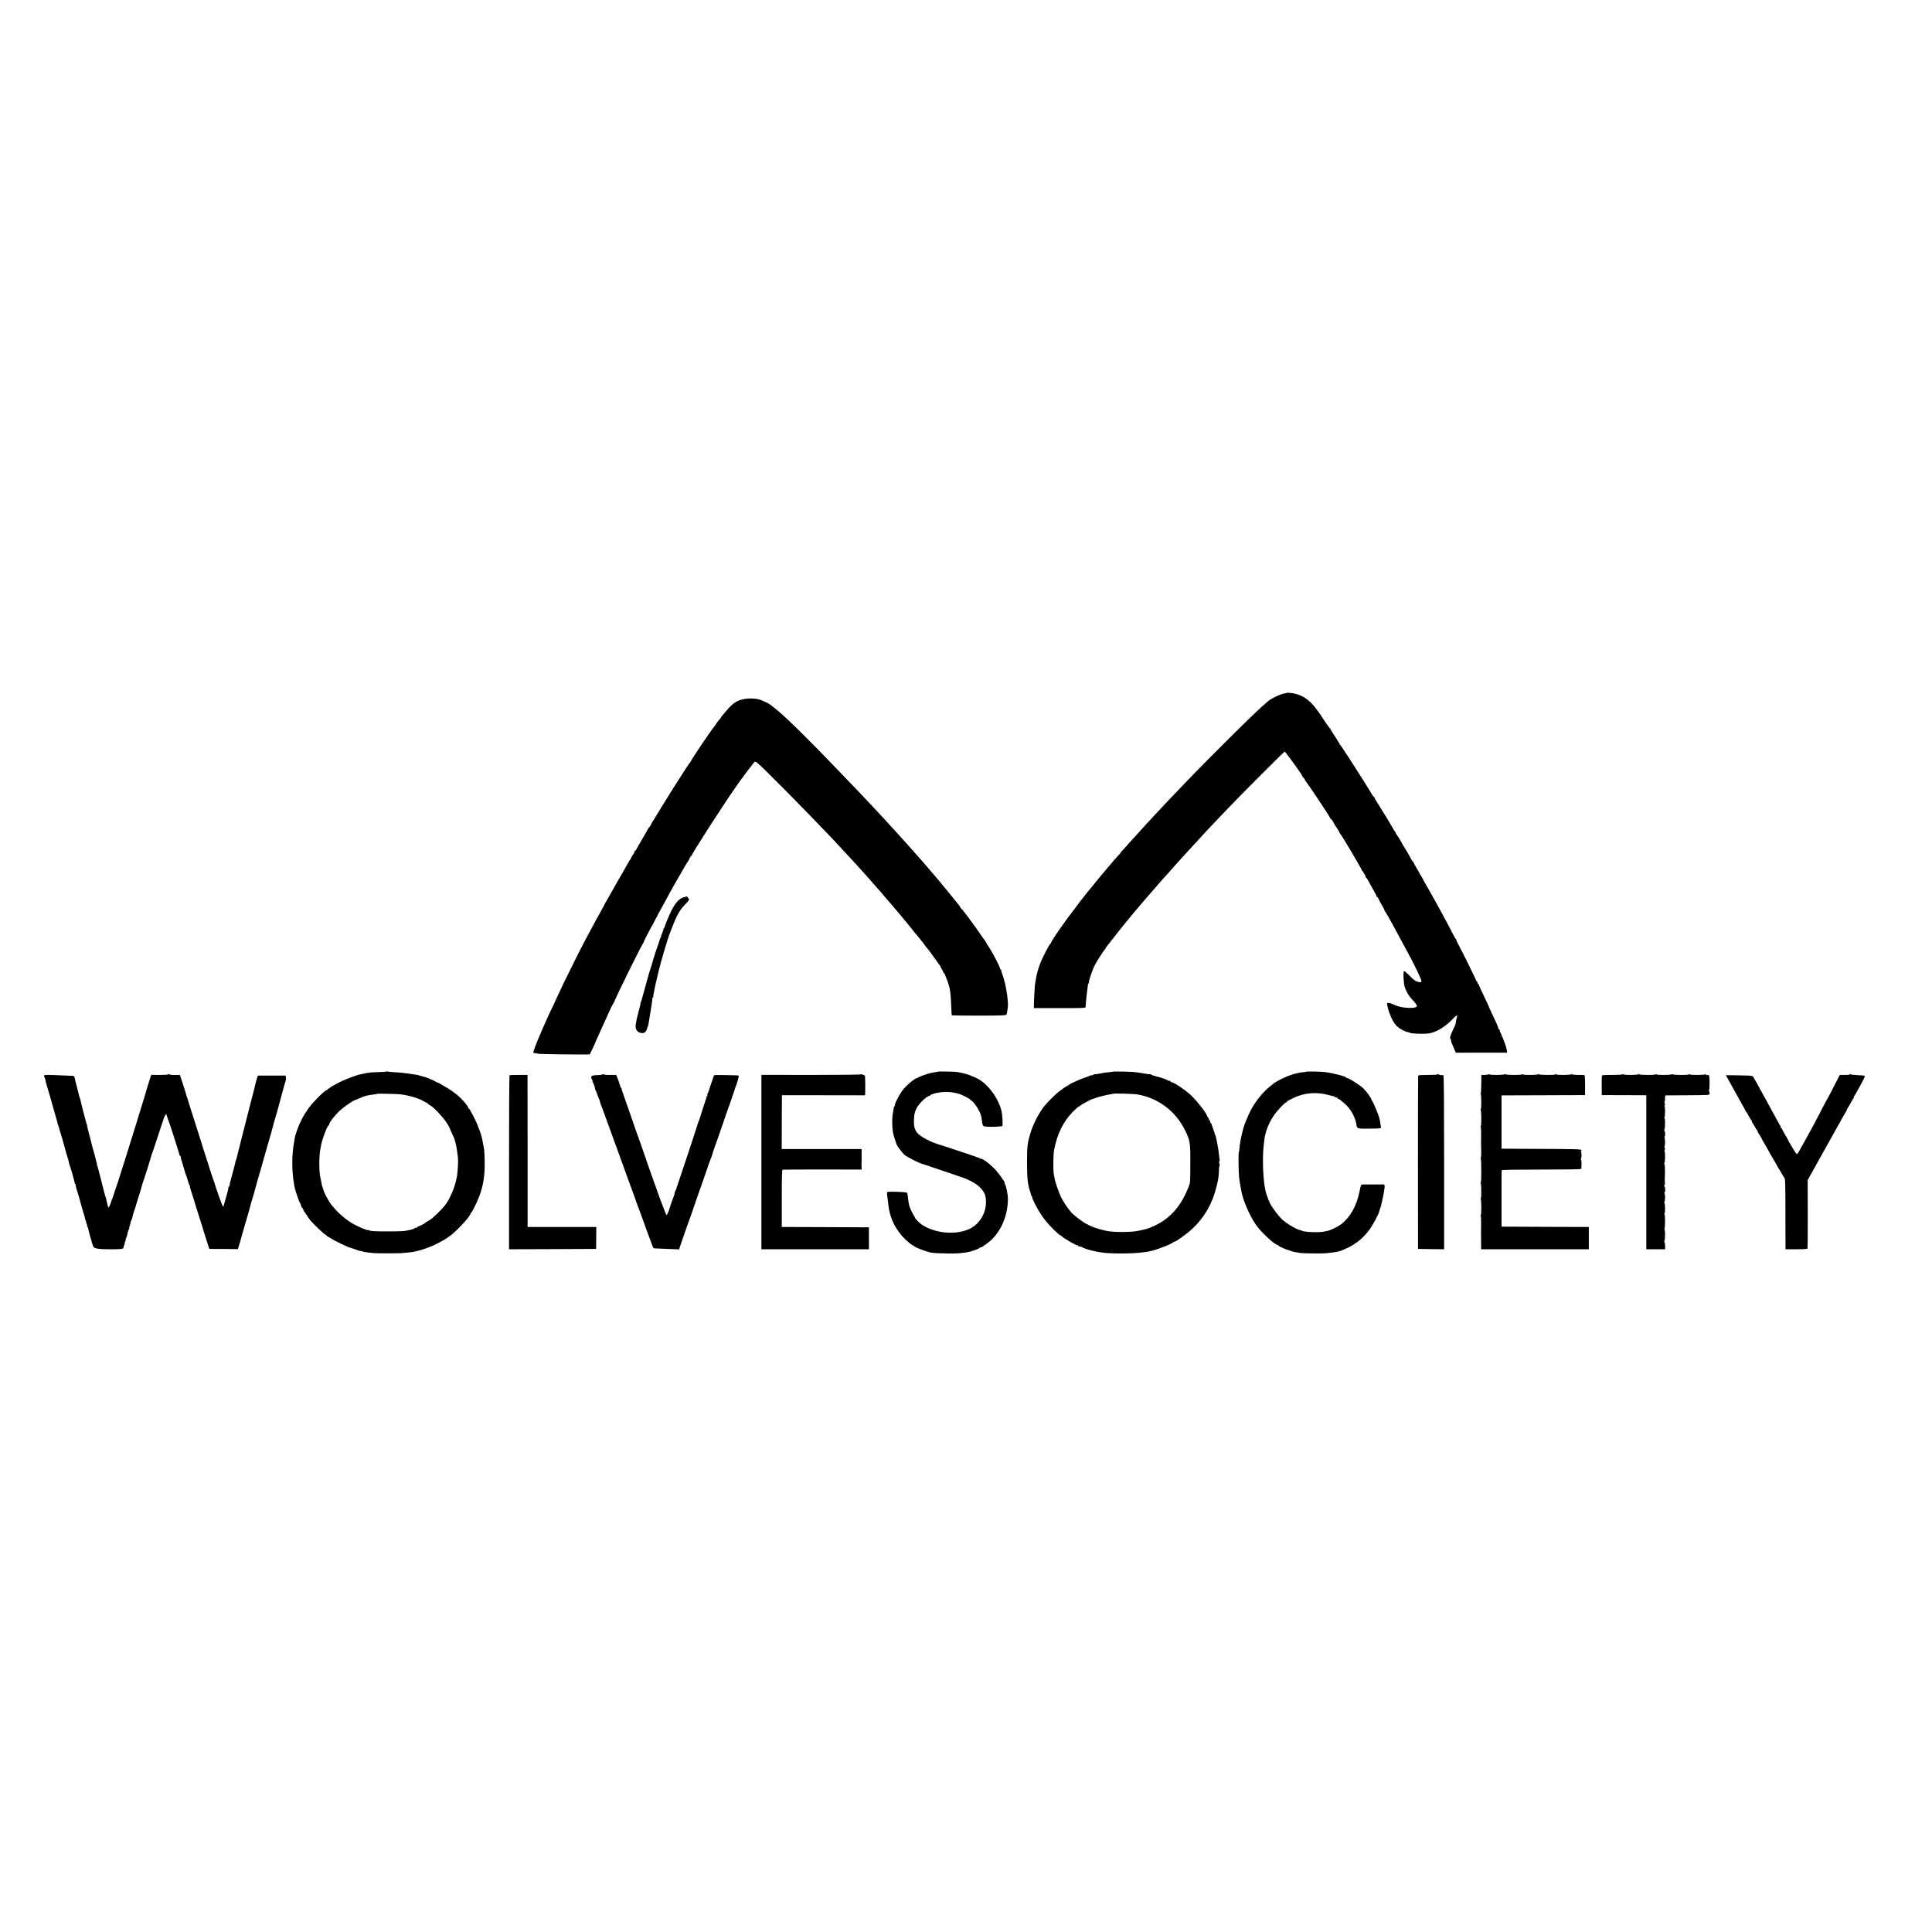
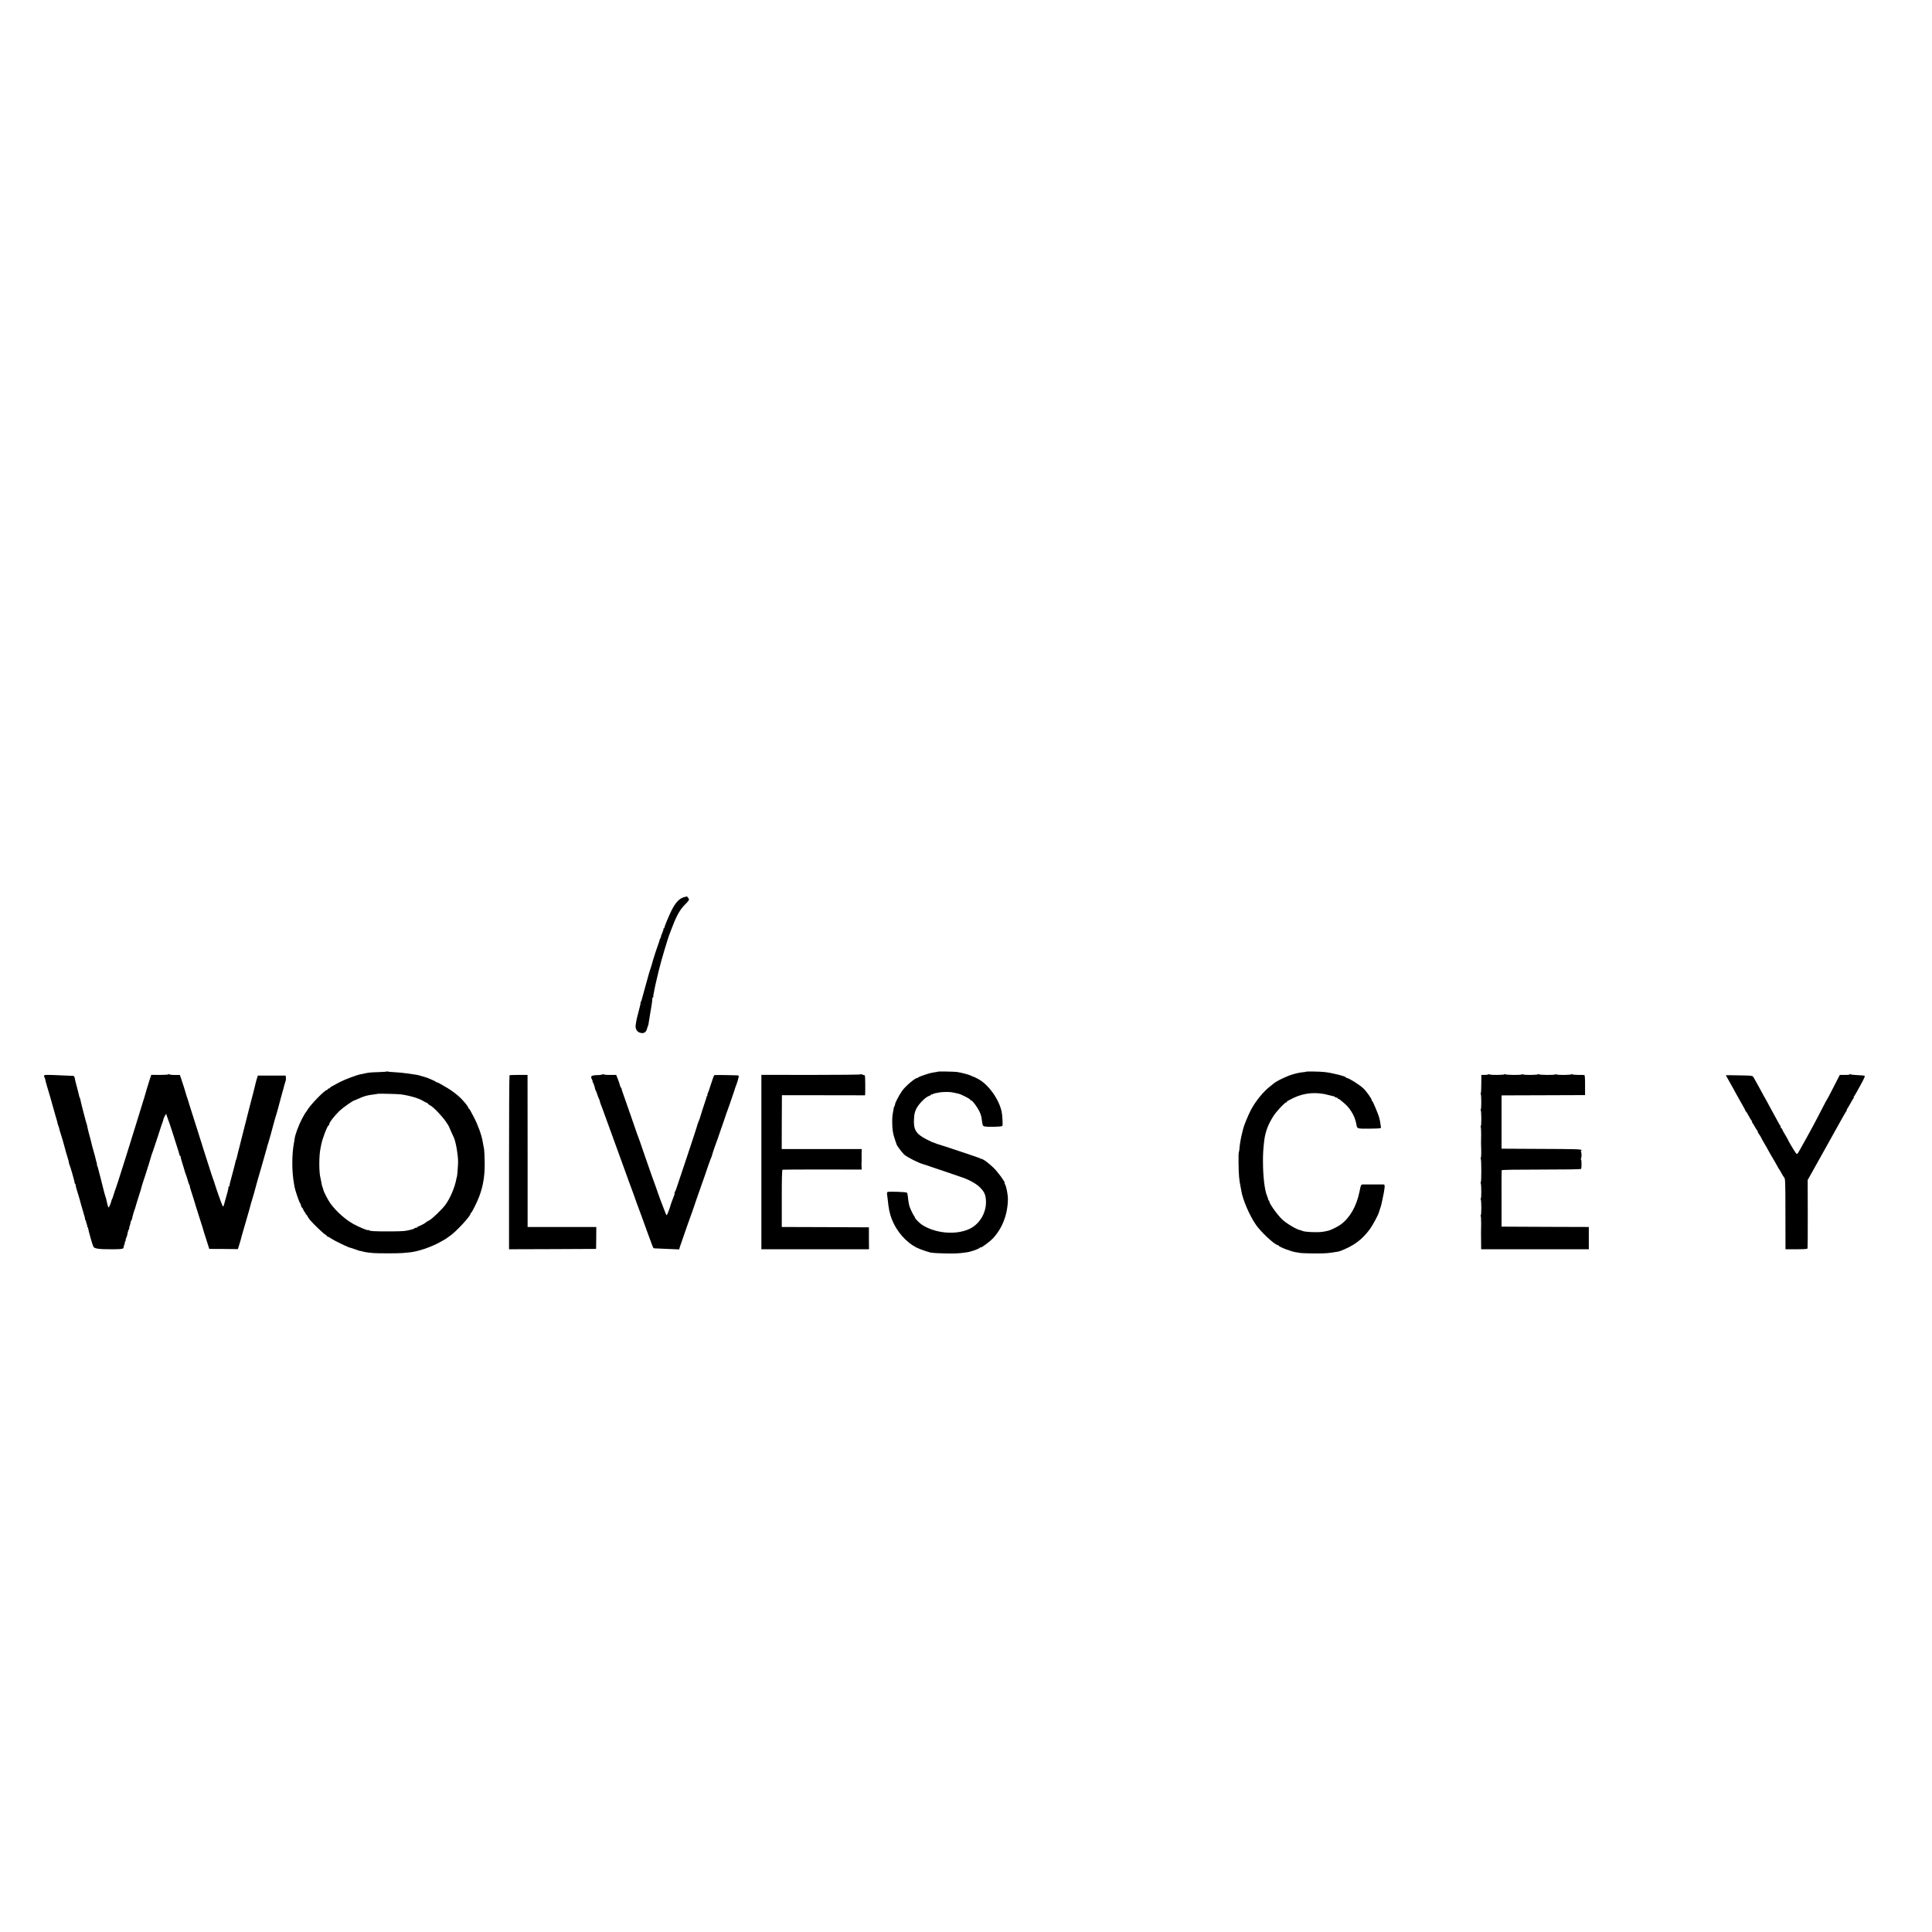
<svg xmlns="http://www.w3.org/2000/svg" version="1.0" width="2776pt" height="2776pt" viewBox="0 0 2776 2776" preserveAspectRatio="xMidYMid meet">
  <g transform="translate(0,2776) scale(0.1,-0.1)" fill="#000000" stroke="none">
-     <path d="M18488 17804 c-2 -1 -19 -6 -37 -9 -58 -10 -178 -67 -225 -106 -6 -5 -22 -18 -35 -29 -127 -104 -792 -762 -1178 -1166 -89 -93 -190 -199 -225 -235 -35 -36 -103 -109 -153 -163 -49 -53 -115 -123 -145 -156 -30 -32 -78 -85 -106 -117 -29 -32 -67 -74 -85 -94 -19 -19 -61 -66 -94 -104 -33 -37 -70 -78 -82 -91 -13 -13 -23 -26 -23 -28 0 -3 -12 -18 -28 -33 -41 -42 -284 -330 -378 -448 -21 -27 -45 -56 -52 -63 -7 -8 -25 -30 -40 -50 -15 -20 -34 -44 -42 -53 -8 -9 -24 -29 -35 -44 -11 -16 -38 -52 -60 -81 -22 -29 -49 -64 -59 -79 -11 -14 -27 -35 -35 -45 -9 -10 -23 -28 -31 -40 -8 -12 -40 -56 -70 -99 -81 -111 -170 -248 -170 -259 0 -6 -4 -12 -9 -14 -13 -5 -117 -206 -145 -282 -29 -77 -53 -162 -61 -221 -3 -22 -8 -46 -10 -53 -5 -14 -18 -227 -19 -312 l-1 -55 372 0 c366 0 372 0 372 20 0 22 8 119 16 180 13 97 17 131 18 143 0 6 4 12 9 12 5 0 7 4 3 10 -7 12 48 177 82 245 31 60 121 202 145 229 10 11 18 23 18 26 0 4 8 17 18 28 9 12 27 34 39 50 109 139 229 289 237 298 6 6 25 28 41 49 17 21 35 43 40 49 9 10 83 98 130 154 11 14 25 30 31 36 5 6 39 45 74 86 36 41 69 80 75 86 5 6 33 37 60 69 28 32 64 73 80 91 41 44 129 143 155 174 12 14 54 60 93 103 40 43 83 91 97 107 14 15 68 74 121 131 53 57 112 122 132 144 38 42 70 76 326 344 193 203 811 821 819 821 4 0 32 -34 62 -76 30 -41 60 -81 65 -87 6 -7 22 -30 37 -52 15 -22 41 -59 58 -83 16 -23 30 -46 30 -51 0 -4 9 -16 20 -26 11 -10 20 -24 20 -31 0 -7 4 -14 8 -16 12 -4 352 -515 352 -527 0 -6 6 -14 13 -18 13 -9 30 -34 49 -73 7 -14 15 -27 18 -30 12 -12 60 -90 60 -99 0 -5 3 -11 8 -13 13 -6 312 -510 312 -527 0 -6 5 -11 10 -11 6 0 10 -6 10 -14 0 -7 7 -19 15 -26 8 -7 15 -21 15 -31 0 -11 3 -19 8 -19 4 0 16 -17 27 -37 11 -21 43 -79 72 -129 29 -50 53 -96 53 -102 0 -7 4 -12 9 -12 5 0 13 -9 16 -21 4 -11 27 -54 51 -95 24 -41 41 -74 37 -74 -3 0 1 -8 9 -17 13 -16 81 -134 150 -263 14 -25 47 -88 75 -140 29 -52 70 -129 92 -170 104 -189 212 -416 206 -431 -5 -13 -13 -15 -41 -9 -47 11 -71 28 -142 102 -34 34 -64 59 -68 55 -15 -14 -7 -180 11 -232 21 -63 58 -125 100 -170 46 -49 75 -87 75 -100 0 -35 -157 -37 -270 -4 -19 6 -54 19 -77 30 -47 21 -83 25 -83 8 0 -15 20 -101 30 -124 36 -92 48 -116 79 -162 20 -28 39 -49 43 -47 5 3 8 1 8 -4 0 -13 113 -72 138 -72 12 0 23 -4 26 -8 9 -15 213 -22 283 -10 112 20 243 103 356 226 34 36 51 41 42 12 -3 -11 -8 -31 -11 -45 -2 -14 -6 -36 -8 -49 -2 -13 -8 -32 -14 -42 -58 -119 -76 -170 -61 -179 5 -4 9 -15 9 -26 0 -10 4 -27 9 -37 5 -9 13 -28 18 -42 6 -14 17 -41 26 -61 l15 -35 368 1 369 0 -3 30 c-3 34 -35 127 -65 195 -11 25 -21 48 -21 52 -1 3 -4 10 -8 14 -5 4 -8 16 -8 26 0 10 -4 18 -10 18 -5 0 -10 6 -10 14 0 13 -40 105 -106 242 -19 39 -34 74 -34 77 0 3 -31 70 -70 150 -38 79 -70 150 -70 156 0 6 -4 11 -10 11 -5 0 -10 9 -10 20 0 11 -4 20 -10 20 -5 0 -10 5 -10 11 0 12 -179 376 -246 502 -23 42 -40 77 -37 77 4 0 -1 8 -9 18 -8 9 -29 46 -47 82 -34 68 -51 100 -140 265 -97 179 -172 313 -259 465 -15 25 -27 47 -27 50 0 3 -13 24 -28 47 -15 24 -27 45 -27 48 0 2 -18 34 -40 70 -22 36 -40 70 -40 75 0 6 -3 10 -7 10 -5 0 -13 10 -19 23 -18 36 -65 119 -101 175 -18 29 -33 54 -33 57 0 5 -82 138 -90 145 -3 3 -6 12 -8 20 -2 8 -8 17 -13 18 -5 2 -9 7 -9 12 0 8 -176 298 -246 407 -19 28 -34 56 -34 62 0 6 -4 11 -8 11 -5 0 -15 12 -23 27 -12 23 -228 368 -259 413 -5 8 -33 51 -61 95 -97 150 -144 220 -152 223 -4 2 -5 8 -1 13 3 5 0 9 -5 9 -6 0 -11 4 -11 9 0 6 -25 46 -55 90 -30 44 -55 85 -55 90 0 5 -4 11 -8 13 -7 2 -100 136 -137 197 -5 9 -12 18 -15 21 -3 3 -17 21 -30 40 -115 165 -239 243 -407 255 -18 2 -33 1 -35 -1z" />
-     <path d="M10710 17719 c-116 -18 -177 -57 -275 -174 -27 -33 -56 -66 -62 -73 -7 -7 -13 -16 -13 -20 0 -4 -14 -21 -30 -39 -17 -18 -30 -35 -30 -38 0 -4 -15 -25 -33 -48 -19 -23 -58 -78 -88 -122 -29 -44 -56 -82 -59 -85 -3 -3 -9 -13 -15 -22 -5 -9 -49 -75 -96 -145 -47 -70 -86 -132 -87 -137 0 -5 -5 -12 -10 -15 -5 -3 -58 -82 -117 -176 -59 -93 -118 -186 -131 -205 -28 -43 -245 -396 -265 -430 -8 -14 -16 -27 -20 -30 -3 -3 -13 -21 -22 -41 -9 -20 -23 -42 -32 -49 -8 -7 -15 -16 -15 -21 0 -4 -38 -72 -85 -150 -47 -79 -85 -146 -85 -151 0 -4 -4 -8 -9 -8 -5 0 -11 -10 -15 -23 -3 -12 -14 -32 -25 -44 -11 -11 -17 -24 -14 -27 4 -3 1 -6 -6 -6 -7 0 -10 -4 -6 -9 3 -5 1 -12 -4 -16 -5 -3 -16 -18 -24 -33 -15 -29 -151 -267 -167 -292 -5 -8 -32 -55 -59 -105 -28 -49 -66 -117 -86 -150 -19 -33 -44 -78 -54 -100 -11 -22 -33 -62 -49 -90 -39 -69 -91 -164 -147 -270 -26 -49 -62 -117 -80 -150 -40 -73 -235 -463 -298 -595 -61 -128 -145 -309 -148 -318 -1 -4 -15 -32 -30 -62 -26 -53 -37 -78 -94 -205 -33 -75 -48 -109 -50 -115 0 -3 -10 -25 -21 -50 -44 -98 -97 -240 -91 -246 3 -3 21 -8 39 -9 18 -2 33 -5 33 -6 0 -6 733 -15 739 -8 6 7 86 177 86 183 0 4 18 44 40 91 22 47 40 87 40 89 0 2 23 53 51 112 28 60 60 131 72 159 11 27 32 68 46 90 13 22 23 40 22 40 -11 0 396 826 413 837 6 4 8 8 5 8 -3 0 9 28 27 63 18 34 46 87 61 117 15 30 30 57 33 60 3 3 17 30 32 60 15 30 46 89 68 130 23 41 59 107 80 145 20 39 52 97 70 130 18 33 50 89 70 125 21 36 48 83 60 105 55 99 134 231 147 246 7 9 10 19 6 22 -3 4 -1 7 5 7 7 0 12 7 12 15 0 8 5 15 10 15 6 0 10 5 10 10 0 23 441 709 624 970 25 36 51 73 58 84 30 43 203 272 215 284 11 12 19 10 46 -11 65 -49 677 -667 1057 -1067 41 -43 225 -241 266 -286 16 -18 68 -74 115 -125 47 -52 105 -116 130 -144 24 -27 49 -55 54 -61 6 -6 33 -37 60 -69 28 -31 61 -70 75 -85 14 -15 41 -46 60 -70 19 -24 40 -49 47 -55 7 -7 44 -50 83 -96 39 -46 79 -93 88 -104 10 -11 49 -58 87 -105 38 -47 72 -87 75 -90 3 -3 18 -23 35 -45 16 -22 34 -44 40 -50 6 -5 29 -32 50 -60 22 -27 44 -55 50 -61 5 -6 17 -22 25 -34 8 -12 20 -28 25 -34 31 -35 88 -111 136 -181 30 -44 57 -81 62 -83 4 -2 7 -8 7 -13 0 -5 11 -27 25 -49 14 -22 22 -40 18 -40 -5 0 -1 -5 7 -10 8 -5 15 -13 16 -17 0 -4 7 -24 16 -43 8 -19 21 -53 28 -75 7 -22 15 -47 18 -55 3 -8 6 -22 7 -30 2 -8 6 -33 9 -55 4 -22 10 -105 13 -185 3 -80 7 -147 9 -149 2 -2 177 -4 390 -4 317 0 388 3 395 14 8 14 23 109 22 144 -2 79 -14 174 -37 284 -9 41 -36 135 -51 172 -8 20 -11 39 -8 43 4 3 1 6 -5 6 -7 0 -12 5 -12 11 0 26 -110 236 -171 327 -16 24 -29 45 -29 48 0 3 -8 16 -17 29 -10 12 -24 31 -31 41 -123 182 -298 416 -313 422 -5 2 -9 8 -9 13 0 5 -9 19 -19 31 -10 13 -81 100 -157 193 -76 94 -141 172 -144 175 -3 3 -30 34 -60 70 -30 36 -57 67 -60 70 -3 3 -30 34 -60 70 -30 36 -64 74 -75 86 -11 11 -45 49 -75 84 -30 35 -62 71 -71 81 -28 32 -153 171 -184 204 -16 18 -64 70 -106 116 -42 46 -89 98 -104 114 -47 51 -257 275 -310 331 -682 715 -1062 1095 -1225 1224 -36 28 -72 57 -81 64 -27 23 -142 74 -179 81 -55 10 -131 12 -180 4z" />
    <path d="M9835 14871 c-72 -17 -127 -75 -188 -196 -35 -70 -100 -227 -100 -242 0 -7 -5 -13 -10 -13 -6 0 -8 -3 -4 -6 3 -3 -5 -30 -18 -60 -13 -30 -21 -54 -18 -54 3 0 1 -6 -4 -12 -6 -7 -14 -26 -18 -43 -9 -34 -10 -35 -18 -55 -12 -32 -69 -204 -72 -219 -4 -20 -44 -151 -52 -171 -3 -8 -7 -20 -8 -26 -2 -5 -21 -75 -43 -155 -47 -167 -65 -232 -66 -239 -1 -3 -5 -11 -9 -17 -5 -7 -6 -13 -3 -13 2 0 -2 -24 -10 -52 -8 -29 -17 -64 -20 -78 -3 -14 -9 -38 -14 -55 -9 -29 -17 -70 -26 -130 -9 -68 25 -114 89 -119 36 -3 64 21 74 63 3 14 8 31 12 36 3 6 6 17 8 25 1 8 7 42 12 75 6 33 13 78 16 100 4 22 8 51 11 65 11 65 17 107 17 128 -1 12 4 22 10 22 6 0 8 2 5 5 -3 4 -2 23 3 43 4 20 11 53 14 72 3 19 17 82 31 140 14 58 27 113 29 123 32 136 135 482 165 552 4 11 20 52 35 90 58 151 108 238 172 302 35 34 63 69 63 77 0 12 -27 49 -33 45 -1 -1 -15 -4 -32 -8z" />
    <path d="M5557 12364 c-3 -3 -58 -7 -123 -9 -113 -3 -145 -7 -204 -21 -14 -4 -34 -8 -45 -9 -46 -6 -235 -77 -305 -114 -41 -22 -90 -48 -107 -58 -18 -9 -33 -20 -33 -25 0 -4 -7 -8 -15 -8 -8 0 -15 -4 -15 -10 0 -5 -4 -10 -10 -10 -33 0 -244 -217 -290 -299 -8 -14 -18 -28 -22 -31 -3 -3 -26 -43 -51 -90 -47 -91 -94 -218 -103 -278 -2 -20 -7 -48 -10 -62 -32 -171 -32 -415 1 -592 3 -16 7 -38 9 -50 6 -37 65 -210 75 -222 5 -6 10 -14 11 -18 9 -36 13 -48 19 -48 4 0 13 -16 21 -35 8 -19 17 -35 22 -35 4 0 8 -7 8 -15 0 -8 4 -15 8 -15 5 0 14 -11 20 -25 6 -13 24 -39 39 -57 50 -59 185 -188 214 -205 16 -10 29 -21 29 -25 0 -4 5 -8 11 -8 6 0 24 -9 39 -20 55 -39 273 -144 294 -141 3 0 35 -11 71 -24 36 -14 65 -23 65 -20 0 2 11 0 24 -5 24 -9 87 -19 161 -25 58 -5 351 -5 410 0 28 2 73 6 100 9 125 10 318 75 456 153 46 25 86 49 89 52 3 3 24 19 47 34 86 59 293 282 293 316 0 5 4 11 8 13 12 4 85 150 115 229 62 161 86 316 81 519 -1 74 -5 149 -8 165 -16 86 -19 101 -21 115 -14 89 -70 242 -127 350 -23 41 -46 85 -52 97 -6 13 -14 23 -18 23 -5 0 -8 5 -8 11 0 16 -55 85 -114 144 -44 43 -121 102 -184 140 -111 66 -145 85 -158 85 -7 0 -14 4 -14 8 0 6 -138 65 -160 68 -3 0 -25 6 -50 14 -56 17 -44 14 -180 34 -63 9 -154 18 -201 20 -48 2 -91 6 -96 9 -6 4 -13 4 -16 1z m198 -328 c129 -17 261 -56 325 -95 19 -12 43 -24 53 -27 9 -4 17 -10 17 -14 0 -4 16 -15 35 -25 46 -25 169 -154 223 -233 23 -34 42 -65 42 -67 0 -2 14 -35 31 -72 17 -37 35 -77 40 -88 29 -64 60 -240 61 -345 0 -55 -12 -211 -17 -220 -2 -4 -6 -17 -8 -31 -23 -124 -91 -282 -160 -374 -48 -64 -192 -202 -227 -218 -21 -10 -54 -31 -60 -38 -8 -10 -94 -53 -102 -51 -5 1 -8 -2 -8 -8 0 -5 -9 -10 -19 -10 -11 0 -22 -4 -25 -9 -7 -11 -85 -31 -151 -39 -52 -6 -338 -8 -438 -2 -32 2 -60 7 -63 12 -3 5 -9 6 -14 3 -11 -7 -133 44 -214 89 -115 64 -239 175 -323 287 -40 54 -101 171 -108 207 -2 9 -4 18 -5 20 -2 1 -4 7 -5 12 -1 6 -3 11 -5 13 -2 3 -10 37 -15 71 -2 15 -7 35 -9 45 -24 78 -24 324 -1 431 3 14 7 37 10 51 15 84 90 279 107 279 4 0 8 7 8 15 0 25 76 124 148 193 53 50 198 152 217 152 2 0 28 11 57 24 87 39 120 48 223 61 27 3 51 7 52 9 4 4 293 -3 328 -8z" />
    <path d="M13475 12362 c-2 -2 -18 -6 -37 -8 -64 -10 -74 -12 -158 -40 -47 -15 -86 -32 -88 -36 -2 -4 -8 -8 -14 -8 -31 0 -162 -111 -213 -180 -42 -57 -105 -177 -105 -200 0 -9 -3 -20 -7 -24 -5 -4 -8 -11 -9 -14 0 -4 -4 -23 -7 -42 -15 -77 -17 -98 -17 -175 -1 -86 11 -171 30 -220 6 -16 11 -30 10 -30 -1 0 3 -13 9 -28 6 -16 11 -30 11 -33 0 -16 76 -120 112 -154 37 -34 208 -121 268 -136 8 -2 134 -44 280 -94 146 -50 270 -92 275 -94 101 -33 208 -91 259 -141 70 -68 90 -112 93 -207 5 -168 -95 -332 -242 -398 -197 -89 -488 -62 -679 63 -27 17 -96 85 -96 95 0 4 -11 23 -23 42 -19 28 -59 117 -63 140 0 3 -4 21 -8 40 -4 19 -9 57 -11 84 -2 27 -8 53 -14 59 -11 11 -253 19 -278 10 -6 -3 -10 -14 -8 -26 2 -12 6 -44 9 -72 15 -149 28 -210 62 -299 69 -173 206 -329 360 -405 46 -23 191 -72 212 -71 1 0 3 0 5 0 24 -5 139 -10 237 -11 108 -1 155 2 255 16 68 9 184 50 197 70 4 5 8 6 8 2 0 -15 125 76 174 127 137 143 216 348 218 566 1 66 -25 194 -43 216 -5 6 -6 13 -3 16 10 11 -104 166 -163 221 -82 78 -149 125 -180 128 -5 0 -12 4 -18 9 -7 5 -558 190 -615 205 -3 1 -18 7 -35 14 -16 7 -32 12 -35 12 -3 1 -40 19 -83 41 -147 76 -184 138 -174 293 3 65 11 98 32 142 32 67 129 166 181 185 19 6 34 16 34 22 0 5 3 6 7 3 3 -4 11 -3 17 2 10 9 40 16 111 27 17 2 55 4 85 4 52 0 74 -3 128 -15 12 -3 32 -7 44 -10 38 -8 168 -74 168 -85 0 -5 5 -10 10 -10 16 0 55 -46 96 -112 38 -62 53 -102 60 -158 10 -84 14 -98 37 -104 44 -12 255 -7 260 7 7 20 0 159 -12 210 -42 182 -192 387 -338 465 -35 18 -65 33 -68 32 -3 0 -18 6 -35 15 -27 14 -121 39 -195 52 -34 6 -274 10 -280 5z" />
-     <path d="M15984 12361 c-2 -2 -25 -5 -51 -7 -26 -1 -81 -9 -122 -18 -40 -9 -77 -13 -82 -11 -4 3 -10 1 -14 -5 -3 -5 -16 -10 -29 -10 -12 0 -26 -4 -31 -8 -6 -5 -30 -14 -55 -21 -43 -12 -219 -89 -230 -101 -7 -7 -42 -29 -60 -37 -8 -4 -17 -9 -20 -12 -3 -3 -25 -20 -49 -36 -50 -34 -179 -158 -231 -223 -87 -109 -166 -263 -208 -407 -40 -135 -45 -187 -45 -415 1 -179 5 -244 18 -307 3 -13 7 -35 10 -50 3 -16 12 -44 20 -64 8 -20 11 -39 8 -43 -4 -3 -1 -6 5 -6 7 0 12 -8 12 -19 0 -29 77 -177 141 -271 56 -82 153 -189 232 -257 20 -17 37 -28 37 -25 0 4 4 2 8 -4 20 -28 225 -148 236 -137 3 4 6 0 6 -7 0 -7 3 -10 7 -7 3 4 12 2 20 -4 7 -6 13 -8 13 -4 0 4 6 3 13 -2 46 -35 247 -82 382 -89 247 -12 493 0 618 32 112 28 304 105 318 127 3 5 9 7 12 5 14 -7 188 118 263 190 175 167 281 353 343 600 26 101 34 154 35 229 1 35 3 63 6 63 8 0 5 44 -3 57 -4 7 -3 14 3 18 6 4 8 9 6 13 -2 4 -7 41 -11 82 -9 94 -43 271 -56 286 -5 7 -9 16 -7 20 1 5 -3 19 -10 32 -7 12 -10 22 -6 22 3 0 1 7 -6 15 -7 8 -9 15 -4 15 4 0 3 5 -4 12 -7 7 -12 20 -12 30 0 10 -4 18 -10 18 -5 0 -10 9 -10 20 0 11 -4 20 -10 20 -5 0 -10 9 -10 20 0 11 -4 20 -9 20 -5 0 -12 10 -15 23 -14 51 -163 239 -252 317 -87 76 -227 168 -256 169 -10 1 -18 6 -18 11 0 6 -8 10 -18 10 -10 0 -22 4 -27 9 -13 12 -99 40 -187 62 -27 7 -48 16 -48 21 0 5 -4 6 -10 3 -5 -3 -42 1 -82 9 -40 8 -107 18 -148 22 -83 7 -309 11 -316 5z m351 -325 c304 -50 556 -239 693 -517 72 -149 77 -179 75 -469 -1 -311 2 -278 -33 -364 -84 -210 -203 -367 -358 -469 -90 -60 -201 -109 -286 -127 -23 -4 -52 -11 -66 -14 -94 -23 -367 -24 -465 -1 -143 32 -214 58 -309 113 -58 34 -184 134 -199 158 -4 7 -13 19 -20 26 -23 23 -94 131 -121 186 -28 56 -82 208 -90 257 -3 17 -10 52 -15 79 -10 52 -7 277 4 336 42 230 133 416 267 552 43 43 82 78 87 78 5 0 16 7 25 15 15 16 164 95 178 95 3 0 19 5 35 12 15 6 33 12 38 13 6 2 38 10 73 19 34 9 81 19 105 22 23 4 44 8 45 9 6 6 296 -2 337 -9z" />
    <path d="M18765 12361 c-2 -2 -17 -5 -32 -6 -98 -9 -200 -40 -303 -89 -61 -29 -122 -65 -130 -75 -3 -3 -21 -18 -41 -33 -100 -75 -217 -216 -286 -348 -36 -68 -100 -223 -108 -260 -2 -8 -8 -35 -15 -60 -19 -72 -38 -178 -42 -243 -1 -21 -5 -40 -8 -42 -7 -4 -5 -276 4 -357 7 -63 9 -80 21 -138 2 -14 7 -39 10 -56 21 -131 114 -349 208 -488 68 -103 276 -296 317 -296 4 0 10 -4 12 -8 8 -20 189 -88 253 -96 22 -2 40 -5 40 -6 0 -5 116 -10 240 -10 146 0 165 1 310 24 11 2 29 6 40 10 191 72 310 158 422 307 45 60 130 217 138 256 2 10 9 32 15 48 13 34 14 35 34 130 36 169 40 215 18 216 -25 1 -262 1 -297 0 -30 -1 -30 -1 -51 -103 -43 -210 -135 -371 -267 -471 -41 -31 -151 -85 -188 -92 -13 -3 -40 -9 -59 -12 -72 -15 -280 -6 -311 12 -5 4 -18 8 -29 10 -54 10 -201 99 -260 156 -76 75 -190 237 -182 261 1 4 -2 8 -6 8 -5 0 -9 6 -9 13 0 6 -7 28 -15 47 -37 82 -61 286 -61 510 0 106 4 170 18 290 15 128 59 243 140 365 42 63 157 185 175 185 5 0 10 3 10 8 0 8 13 16 95 56 158 76 332 90 512 40 32 -9 64 -16 71 -17 6 0 12 -4 12 -9 0 -4 9 -8 20 -8 11 0 20 -4 20 -10 0 -5 5 -10 10 -10 11 0 19 -6 73 -52 55 -48 68 -62 107 -118 37 -55 67 -127 77 -184 13 -78 3 -74 190 -73 162 2 168 3 165 22 -7 49 -12 81 -15 95 -2 8 -7 29 -11 45 -11 43 -89 229 -98 233 -5 2 -8 8 -8 13 0 21 -75 127 -122 172 -52 49 -207 147 -233 147 -8 0 -15 4 -15 9 0 15 -196 65 -306 77 -64 8 -263 11 -269 5z" />
    <path d="M2420 12325 c0 -7 -45 -10 -124 -10 l-123 1 -27 -83 c-15 -45 -29 -90 -31 -100 -3 -17 -66 -224 -119 -393 -13 -41 -36 -115 -51 -165 -35 -114 -69 -224 -140 -450 -101 -319 -136 -430 -145 -450 -5 -11 -17 -47 -27 -80 -9 -33 -20 -62 -23 -65 -3 -3 -6 -12 -8 -20 -6 -31 -35 -100 -42 -100 -4 0 -13 28 -21 63 -7 34 -14 64 -15 67 0 3 -3 12 -7 20 -5 13 -23 79 -33 120 -1 8 -19 78 -39 155 -20 77 -38 145 -39 150 -1 6 -5 16 -9 23 -5 6 -6 12 -3 12 2 0 0 15 -5 33 -6 17 -12 43 -15 57 -3 14 -8 34 -11 45 -4 11 -8 25 -9 30 -2 6 -5 19 -8 30 -3 11 -9 35 -15 53 -5 18 -10 35 -10 37 -1 3 -1 6 -2 8 -1 3 -7 29 -12 52 -3 11 -15 56 -27 100 -12 44 -23 93 -26 108 -2 16 -6 32 -9 37 -5 8 -82 304 -89 344 -3 14 -7 30 -11 36 -4 6 -9 22 -11 37 -3 15 -14 59 -25 99 -23 85 -29 109 -36 147 -3 15 -10 27 -17 28 -28 2 -184 9 -299 13 -129 4 -136 2 -118 -33 6 -10 12 -31 15 -47 2 -16 5 -29 6 -29 1 0 3 -8 6 -17 6 -26 10 -41 16 -58 7 -19 72 -245 105 -365 13 -49 27 -97 30 -105 4 -8 7 -23 8 -32 1 -9 7 -30 14 -45 6 -15 12 -37 14 -48 2 -11 7 -27 10 -35 9 -23 67 -222 73 -250 2 -14 16 -60 29 -102 14 -42 25 -84 25 -93 0 -8 4 -23 9 -33 11 -20 74 -241 74 -259 0 -7 3 -13 7 -13 3 0 6 -9 7 -21 1 -11 8 -41 17 -67 25 -80 56 -187 60 -207 3 -11 18 -64 34 -117 17 -54 28 -98 25 -98 -3 0 0 -7 7 -15 7 -8 10 -15 7 -15 -3 0 0 -15 8 -34 8 -18 11 -36 8 -40 -4 -3 -2 -6 3 -6 5 0 10 -8 10 -17 1 -23 63 -243 75 -265 15 -29 76 -38 250 -38 136 0 169 3 179 15 7 8 10 15 7 15 -3 0 1 16 9 35 8 19 11 35 8 35 -4 0 -1 7 6 15 7 8 10 15 6 15 -3 0 0 15 7 33 8 17 14 35 15 40 3 28 16 74 24 85 6 6 8 12 5 12 -4 0 0 18 8 40 8 22 12 40 9 40 -2 0 2 13 11 30 8 16 15 31 14 32 -2 4 21 90 28 108 4 8 7 18 8 23 2 4 3 8 5 10 1 1 3 9 5 18 1 8 20 69 41 135 39 124 40 126 48 159 2 11 14 49 26 85 12 36 23 70 25 75 1 6 5 17 8 25 12 33 81 256 82 265 0 6 6 21 12 35 6 14 41 120 79 235 37 116 70 215 73 220 3 6 7 18 8 28 4 26 42 94 44 80 2 -16 4 -24 12 -43 10 -24 68 -193 72 -210 2 -8 26 -85 54 -170 28 -85 51 -161 51 -167 0 -7 5 -13 11 -13 5 0 8 -4 5 -8 -2 -4 6 -41 20 -82 13 -41 26 -84 29 -95 4 -21 22 -75 36 -110 5 -11 13 -40 20 -65 6 -25 15 -50 20 -56 5 -7 9 -16 8 -20 -1 -5 0 -12 1 -16 1 -5 3 -11 5 -15 1 -5 4 -15 7 -23 8 -20 69 -219 73 -234 1 -6 4 -18 8 -26 8 -22 81 -254 83 -262 1 -5 2 -9 4 -10 1 -2 3 -10 5 -18 1 -8 15 -53 30 -100 15 -47 35 -110 45 -140 l17 -55 206 -1 205 -2 15 47 c14 41 33 111 43 151 2 8 19 69 39 135 60 205 84 289 88 310 2 11 7 27 10 35 7 18 56 188 62 216 2 10 38 138 81 284 42 146 78 274 81 285 6 26 9 37 16 55 6 15 65 225 72 257 2 10 11 43 20 73 9 30 18 62 20 70 2 8 4 15 5 15 1 0 3 7 5 15 2 8 13 49 25 90 25 91 29 105 34 128 2 9 11 42 20 73 9 31 18 65 21 75 2 11 8 34 14 52 5 18 10 34 11 37 0 3 3 11 6 19 3 8 4 27 2 43 l-3 28 -200 0 -200 0 -12 -38 c-7 -21 -15 -51 -18 -65 -3 -15 -19 -79 -35 -142 -17 -63 -33 -123 -35 -133 -2 -11 -23 -92 -46 -180 -22 -89 -43 -169 -45 -177 -2 -8 -10 -42 -19 -75 -9 -33 -17 -67 -19 -75 -2 -8 -8 -33 -14 -55 -6 -22 -13 -51 -16 -65 -3 -14 -12 -50 -21 -80 -8 -30 -17 -68 -20 -84 -3 -16 -8 -33 -11 -38 -3 -4 -7 -16 -9 -25 -1 -10 -11 -47 -20 -83 -9 -36 -19 -72 -21 -80 -2 -8 -13 -49 -24 -90 -12 -41 -22 -83 -21 -92 0 -10 -5 -18 -11 -18 -6 0 -9 -3 -6 -6 4 -3 -3 -38 -14 -77 -11 -40 -25 -88 -30 -107 -26 -100 -29 -106 -40 -86 -12 21 -93 251 -114 321 -8 28 -19 59 -24 70 -5 11 -36 108 -70 215 -34 107 -68 215 -77 240 -8 25 -16 52 -18 60 -2 8 -4 15 -5 15 -1 0 -3 7 -5 15 -2 8 -22 71 -44 140 -121 379 -142 447 -146 463 -2 9 -6 21 -9 25 -3 5 -7 19 -10 33 -5 23 -55 178 -79 249 l-13 34 -74 0 c-41 0 -78 5 -82 11 -5 7 -8 7 -8 0z" />
    <path d="M8660 12325 c0 -5 -28 -11 -61 -12 -109 -3 -121 -13 -89 -72 6 -12 8 -21 4 -21 -3 0 -2 -6 4 -12 6 -7 11 -17 12 -23 1 -5 6 -20 11 -33 5 -13 9 -29 9 -36 0 -6 4 -16 8 -21 5 -6 15 -30 22 -55 8 -25 20 -56 27 -70 7 -14 13 -30 13 -37 0 -7 7 -27 14 -45 8 -18 29 -73 46 -123 17 -49 35 -99 40 -110 5 -11 41 -110 80 -220 72 -201 127 -352 158 -435 9 -25 17 -47 18 -50 0 -3 5 -16 11 -30 6 -14 18 -47 27 -75 9 -27 19 -57 23 -65 3 -8 7 -17 8 -20 1 -3 5 -14 9 -25 4 -11 12 -31 17 -45 5 -14 14 -38 20 -55 7 -16 13 -34 15 -40 3 -12 72 -204 81 -225 3 -8 7 -17 8 -20 1 -3 4 -12 7 -20 16 -41 21 -56 24 -65 4 -14 143 -395 154 -421 4 -11 14 -21 22 -21 7 -1 90 -4 185 -8 l172 -7 9 33 c6 19 34 99 62 179 29 80 53 150 54 155 2 6 6 17 9 25 11 26 98 274 102 290 2 8 4 15 5 15 1 0 3 7 5 15 2 8 18 53 35 100 39 108 37 104 39 112 1 5 13 38 27 75 14 38 27 75 29 83 7 27 81 236 88 246 3 6 8 21 11 35 4 21 66 199 83 239 3 8 7 20 8 25 2 6 22 64 45 130 23 66 43 125 45 130 1 6 5 17 8 25 11 25 128 363 134 385 2 11 8 29 13 40 21 50 49 148 45 156 -3 4 -13 8 -23 8 -9 0 -85 2 -169 4 -84 2 -156 1 -160 -2 -5 -3 -26 -62 -48 -131 -21 -69 -43 -130 -48 -137 -5 -7 -6 -17 -2 -23 3 -5 1 -10 -4 -10 -6 0 -10 -3 -9 -7 2 -5 -5 -28 -14 -53 -12 -35 -77 -234 -83 -260 -2 -8 -16 -42 -27 -70 -5 -14 -12 -34 -14 -45 -2 -11 -69 -216 -149 -455 -81 -239 -147 -439 -149 -445 -1 -5 -8 -21 -15 -33 -7 -13 -10 -26 -8 -29 3 -2 -7 -35 -22 -71 -15 -37 -31 -80 -35 -97 -10 -42 -50 -145 -56 -145 -6 0 -20 32 -60 140 -17 47 -35 94 -40 105 -5 11 -15 40 -23 65 -9 25 -25 72 -37 105 -12 33 -37 103 -56 155 -18 52 -58 167 -89 255 -31 88 -68 194 -81 235 -14 41 -30 84 -35 95 -5 11 -15 40 -23 65 -8 25 -42 124 -76 220 -34 96 -75 213 -91 260 -16 47 -31 91 -34 98 -2 7 -3 14 -2 16 1 1 -3 9 -10 17 -6 8 -14 26 -17 39 -2 14 -15 52 -28 85 l-24 60 -90 0 c-50 -1 -92 4 -96 10 -5 6 -8 6 -8 0z" />
    <path d="M12367 12323 c-3 -5 -325 -8 -716 -8 l-711 1 0 -71 c-1 -71 -1 -2272 0 -2377 l0 -58 773 0 773 0 -1 158 0 157 -626 3 -626 2 0 409 c0 295 3 411 11 414 6 2 264 3 574 3 l563 -1 -2 55 c-1 30 0 60 1 65 1 6 2 15 0 20 -1 6 -1 43 0 83 l1 72 -574 0 -575 0 1 386 2 387 598 0 597 -1 1 22 c3 80 1 257 -4 262 -3 3 -11 6 -19 8 -7 1 -18 5 -25 9 -6 4 -14 4 -16 0z" />
-     <path d="M20660 12325 c0 -7 -51 -10 -140 -10 -86 0 -141 -3 -143 -10 -2 -5 -3 -568 -3 -1250 l1 -1240 188 -3 187 -2 0 1250 c0 826 -3 1250 -10 1251 -5 1 -22 2 -37 2 -16 1 -31 6 -35 12 -5 7 -8 7 -8 0z" />
    <path d="M21386 12323 c-4 -4 -28 -8 -54 -8 l-47 0 -1 -125 c0 -69 -3 -131 -7 -137 -3 -5 -4 -13 0 -16 9 -10 9 -217 0 -217 -5 0 -5 -5 -1 -12 11 -17 11 -228 1 -228 -5 0 -5 -5 -1 -12 4 -6 6 -58 6 -115 -2 -125 -3 -109 1 -218 2 -49 -1 -97 -5 -106 -4 -9 -4 -19 -1 -23 9 -9 10 -327 0 -333 -4 -2 -4 -9 -1 -15 10 -16 11 -218 1 -218 -5 0 -5 -5 -1 -12 11 -17 11 -228 1 -228 -5 0 -5 -5 -1 -12 4 -6 6 -58 6 -115 -1 -56 -2 -111 -2 -120 0 -10 1 -69 1 -130 l1 -113 773 0 774 0 0 160 0 160 -627 2 -627 3 0 400 c-1 220 0 405 2 410 2 7 198 10 569 10 359 0 568 3 572 10 9 14 8 135 -1 135 -5 0 -5 6 -1 12 11 17 11 79 1 102 -6 12 -6 16 2 12 7 -4 9 -1 5 8 -5 14 -73 16 -577 18 l-572 3 0 382 0 383 30 1 c17 0 286 1 600 2 l570 2 0 142 c1 91 -3 144 -10 146 -5 1 -46 3 -90 2 -44 0 -83 4 -87 10 -5 6 -8 7 -8 0 0 -12 -198 -14 -216 -3 -6 4 -14 4 -18 0 -12 -11 -236 -9 -236 3 0 7 -3 7 -8 0 -8 -12 -201 -14 -218 -3 -6 4 -14 4 -18 0 -12 -11 -236 -9 -236 3 0 7 -3 7 -8 0 -8 -12 -201 -14 -218 -3 -6 4 -14 4 -18 1z" />
-     <path d="M23306 12322 c-2 -4 -68 -7 -145 -7 -90 1 -142 -3 -144 -9 -2 -6 -3 -72 -3 -146 l1 -135 320 -1 320 -1 0 -1107 0 -1106 135 0 135 0 0 48 c0 26 -4 50 -9 53 -5 4 -5 13 0 20 10 17 12 159 1 159 -4 0 -5 5 -1 11 10 16 11 209 1 209 -5 0 -5 6 0 13 10 17 10 141 -1 148 -5 4 -5 13 0 20 11 18 12 99 1 122 -4 9 -4 17 2 17 12 0 9 73 -3 82 -6 4 -6 12 0 20 6 7 9 24 7 38 -2 14 -3 30 -3 35 0 6 1 57 3 115 1 58 -2 108 -7 111 -5 4 -5 13 0 20 10 18 12 149 1 172 -4 10 -4 17 2 17 7 0 7 9 1 25 -5 13 -6 26 -2 29 9 6 8 109 -2 124 -4 7 -3 12 2 12 12 0 10 73 -2 81 -5 4 -5 13 0 20 10 16 12 159 2 159 -4 0 -5 7 -1 16 9 25 10 137 1 157 -5 10 -5 17 1 17 7 0 7 9 1 25 -5 13 -6 26 -2 29 5 3 7 23 6 45 -1 24 3 41 10 42 6 0 150 1 321 2 303 2 310 2 310 22 0 11 -3 28 -8 38 -4 9 -4 17 0 17 10 0 9 192 -1 208 -3 6 -14 8 -22 5 -9 -3 -20 0 -25 8 -5 8 -9 9 -9 4 0 -12 -198 -14 -216 -3 -6 4 -14 4 -18 0 -12 -11 -236 -9 -236 3 0 7 -3 7 -8 0 -8 -12 -201 -14 -218 -3 -6 4 -14 4 -18 0 -12 -11 -236 -9 -236 3 0 7 -3 7 -8 0 -8 -12 -201 -14 -219 -2 -6 4 -14 4 -17 -1z" />
    <path d="M26580 12325 c0 -7 -29 -11 -72 -10 l-73 0 -46 -90 c-26 -49 -67 -128 -90 -175 -24 -47 -46 -87 -49 -90 -3 -3 -29 -52 -59 -110 -106 -207 -178 -342 -326 -605 -43 -78 -44 -79 -69 -42 -31 46 -106 174 -106 181 0 3 -18 35 -40 71 -22 36 -40 69 -40 74 0 5 -7 14 -15 21 -9 7 -13 15 -10 18 3 3 1 10 -4 16 -5 6 -21 32 -35 59 -14 26 -37 66 -49 90 -13 23 -45 83 -72 132 -26 50 -62 115 -80 145 -17 30 -34 62 -38 70 -8 16 -95 174 -113 204 -9 16 -26 20 -85 22 -100 3 -248 5 -282 5 l-29 -1 43 -77 c24 -43 53 -96 66 -118 12 -22 31 -56 41 -75 10 -19 44 -79 75 -134 32 -54 57 -102 57 -106 0 -5 3 -10 8 -12 4 -1 20 -28 36 -58 16 -30 36 -63 44 -72 8 -10 11 -18 6 -18 -5 0 -4 -4 1 -8 6 -4 21 -27 34 -52 13 -25 31 -53 39 -62 8 -10 12 -18 8 -18 -4 0 7 -20 24 -44 16 -25 30 -47 30 -50 0 -3 20 -40 45 -82 25 -41 45 -77 45 -79 0 -2 21 -39 46 -82 42 -70 77 -131 108 -188 6 -11 13 -22 16 -25 3 -3 16 -25 29 -50 13 -25 31 -53 40 -63 13 -16 15 -81 15 -523 l1 -504 156 0 c117 0 158 3 161 13 2 6 4 230 3 497 l-1 485 109 195 c60 107 122 218 138 247 15 28 68 123 117 210 49 87 106 190 127 228 21 39 47 82 57 98 11 15 16 27 13 27 -3 0 2 12 13 28 10 15 32 52 48 82 16 30 33 58 39 62 5 4 6 8 1 8 -5 0 -4 6 2 13 5 6 21 32 35 57 13 25 39 72 58 105 54 98 68 130 61 137 -4 4 -50 8 -102 10 -52 2 -98 7 -102 13 -5 7 -8 6 -8 0z" />
    <path d="M7321 12310 c-4 -3 -7 -566 -7 -1253 l0 -1247 626 2 625 3 2 158 1 157 -494 0 -493 0 0 1068 c0 587 -1 1078 -1 1092 l0 25 -126 0 c-69 0 -129 -2 -133 -5z" />
  </g>
</svg>